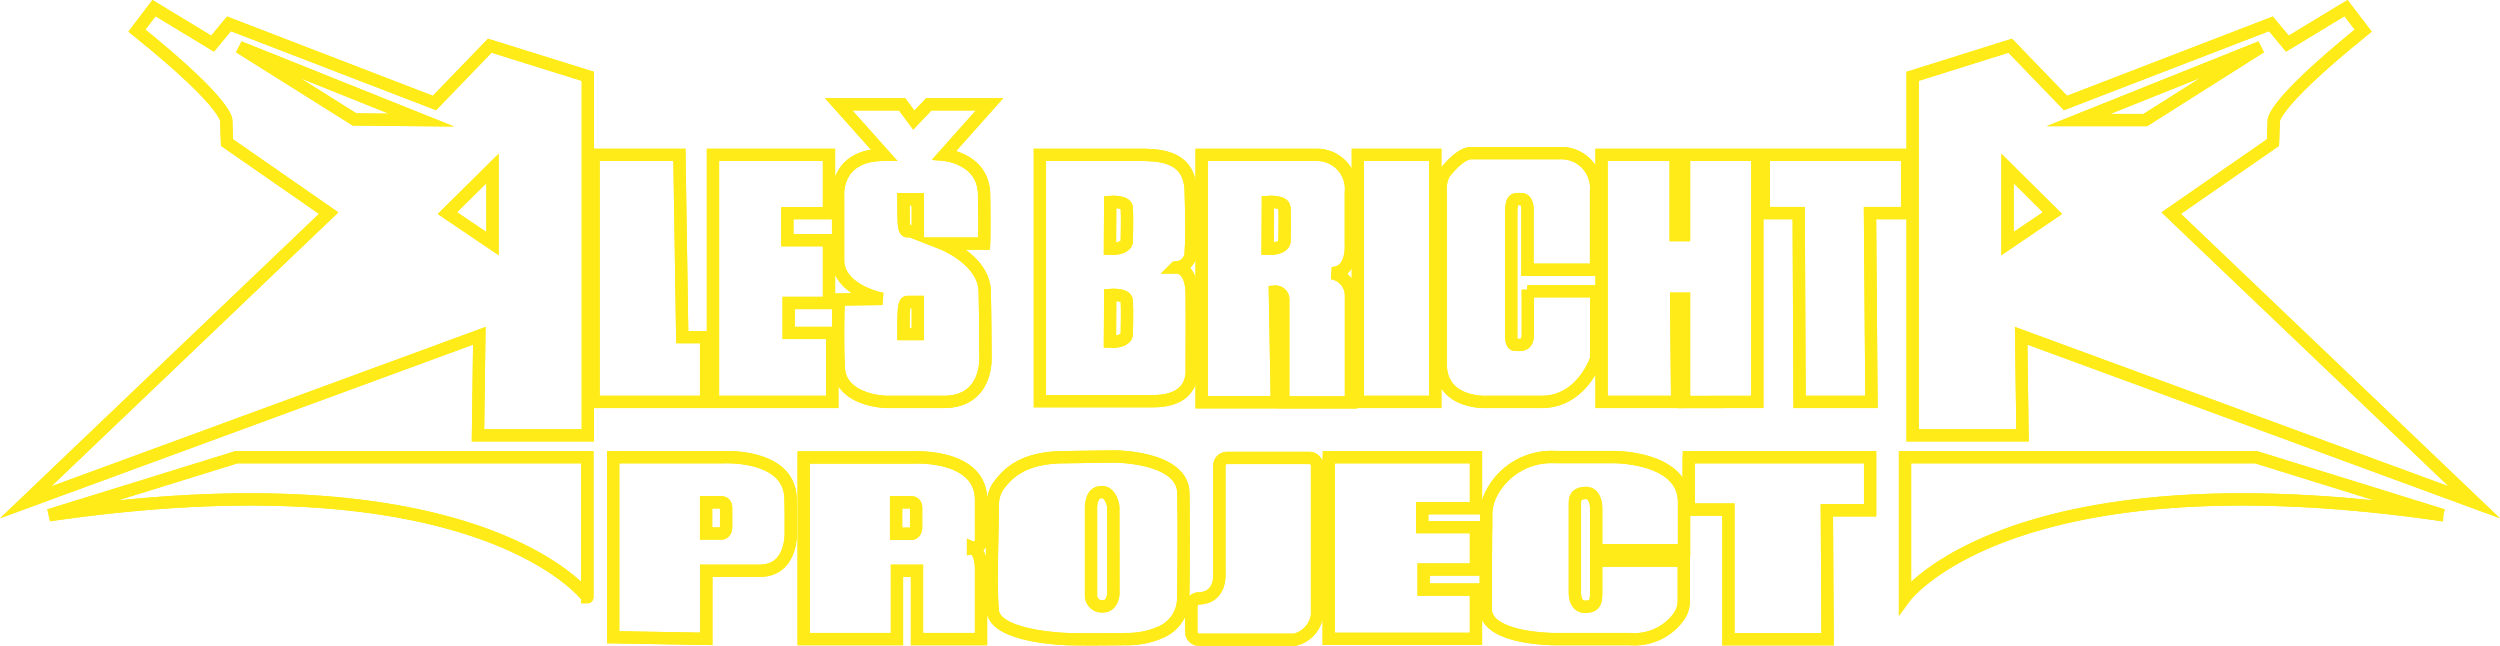
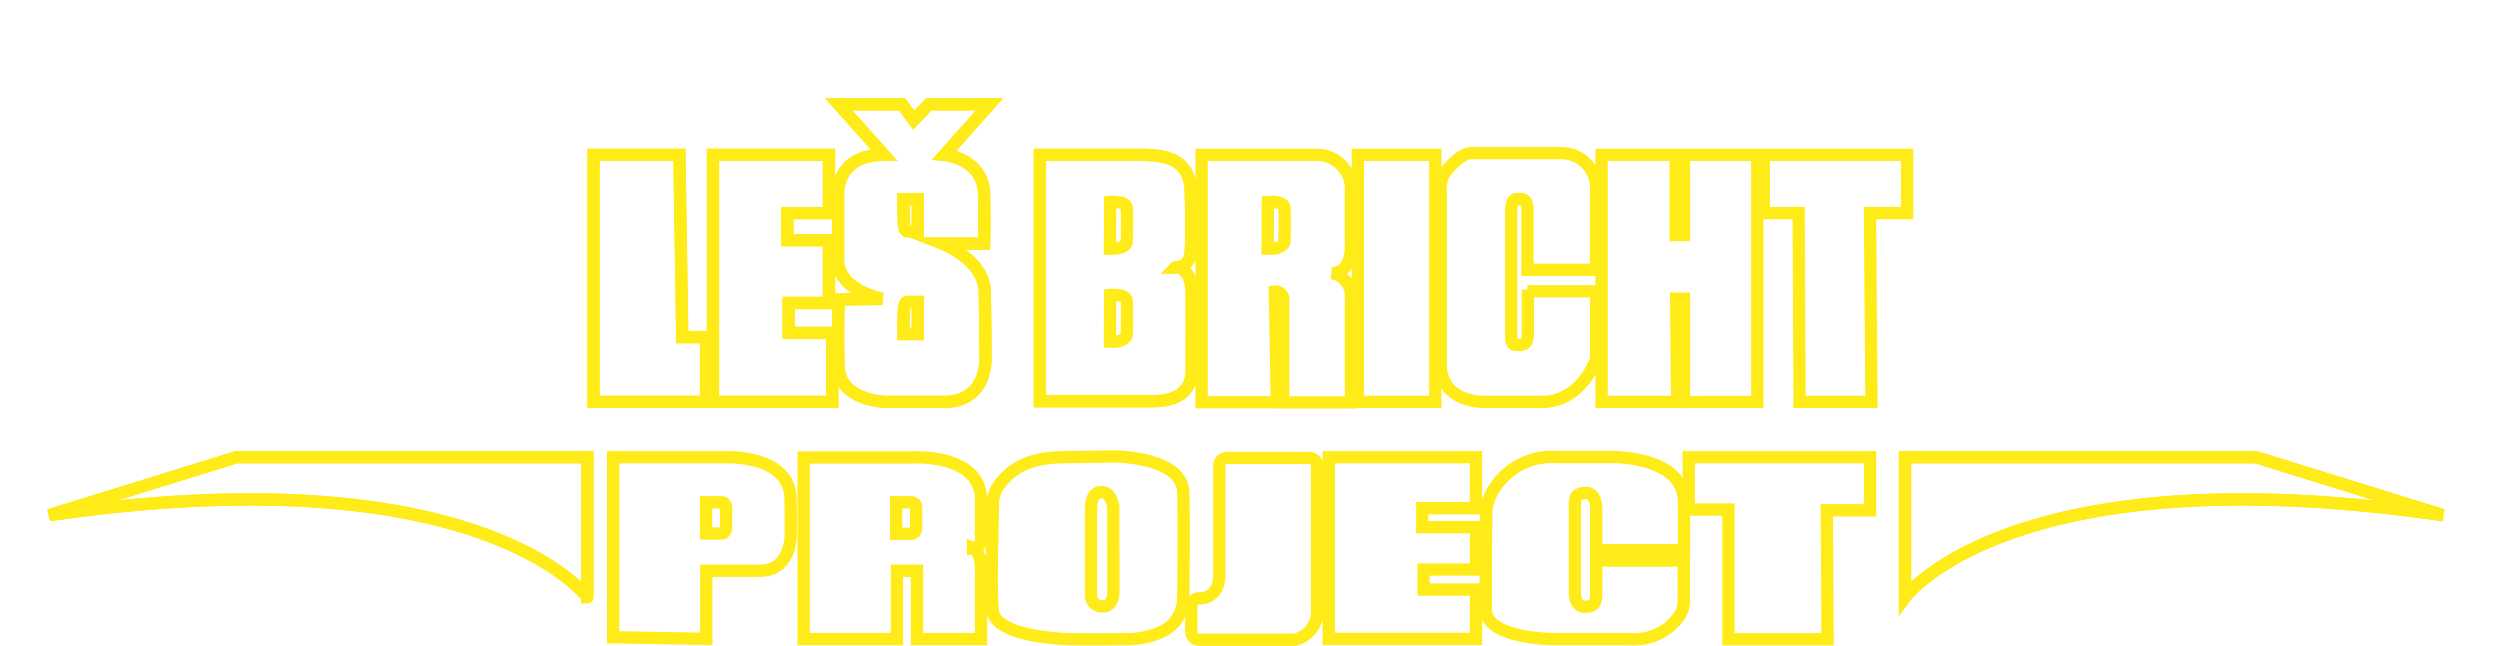
<svg xmlns="http://www.w3.org/2000/svg" viewBox="0 0 203.41 52.55" id="svg16">
  <defs id="defs4">
    <style id="style2">.cls-1{fill:none;stroke:#feeb18;stroke-miterlimit:10}</style>
    <filter id="filter1035" x="-.023" width="1.045" y="-.088" height="1.176" color-interpolation-filters="sRGB">
      <feGaussianBlur stdDeviation="1.88" id="feGaussianBlur1037" />
    </filter>
  </defs>
  <g id="Vrstva_2" data-name="Vrstva 2" filter="url(#filter1035)">
    <g id="Vrstva_1-2" data-name="Vrstva 1">
-       <path class="cls-1" d="M39.85 3.72l-4.5 4.66-16.72-6.44-1.33 1.61L12.53.66l-1.39 1.83c7.86 6.33 7.27 7.44 7.27 7.44l.06 1.67 8.27 5.74L2.09 40.87 39 27.32l-.11 8.1h8.94V6.21zm-11 6l-9.38-5.89 14.82 5.94zm11.22 10.1l-3.67-2.48 3.67-3.63zM155.62 6.21v29.21h8.94l-.11-8.1 36.87 13.55-24.66-23.53 8.28-5.74.06-1.67s-.55-1.11 7.28-7.44l-1.4-1.83-4.77 2.89-1.34-1.61-16.71 6.44-4.5-4.66zm13.49 3.56l14.83-5.94-9.39 5.94zm-5.77 3.94l3.66 3.63-3.66 2.48z" id="path6" />
      <path class="cls-1" d="M4 41.92l15.24-4.72h28.55v11.39S39.13 36.81 4 41.92zm194.77 0l-15.22-4.72H155v11.39s8.67-11.78 43.77-6.67zM48.29 12.6h6.99l.23 14.83h1.94v5.27h-9.16V12.6zm9.72 20.1h9.71v-5.61h-3.55v-2.44h3.28v-5.11h-3.39v-2.2h3.39V12.6h-9.44v20.1zm22.11-8.99c-.05-2.56-3.44-3.89-3.44-3.89h3.39s.05-1.06 0-4-3.22-3.22-3.22-3.22l3.66-4.11h-4.94l-1.22 1.28-.95-1.28h-5.16l3.67 4.11c-4 0-3.72 3.33-3.72 3.33v5.22c0 2.5 3.6 3.17 3.6 3.17l-3.55.05s-.11 2.72 0 5.5 3.89 2.83 3.89 2.83h4.66c3.67 0 3.39-3.72 3.39-3.72s0-2.72-.06-5.27zm-5.44 3.47h-1.17c0-1.83 0-2.61.33-2.61h.84zm0-8.36h-.84c-.36 0-.31-.78-.33-2.61h1.17zm20.98 2.94s1.28-.16 1.3 2.17 0 5.8 0 6c0 .27.29 2.71-3.14 2.71h-9.21V12.6h8c1.73 0 4.23.06 4.27 3 0 0 .12 3.62 0 4.83a1.23 1.23 0 0 1-1.22 1.33z" id="path8" />
-       <path class="cls-1" d="M90.33 16.43s1.3-.1 1.35.47 0 2.79 0 2.79-.07.6-1.37.55zm12.83 0s1.3-.1 1.35.47 0 2.79 0 2.79-.08.6-1.37.55zM90.33 24s1.3-.11 1.35.46 0 2.79 0 2.79-.07.61-1.37.55z" id="path10" />
-       <path class="cls-1" d="M97.77 12.6h9.4a2.77 2.77 0 0 1 2.74 3.06v4.19s.19 2.37-1.55 2.37a1.85 1.85 0 0 1 1.56 1.78v8.74h-5.51V24.3a.63.63 0 0 0-.68-.57l.16 9h-6.12zm12.71 0h6.3v20.1h-6.3zm13.79 11.1h5.6v5.5s-1.14 3.5-4.43 3.5h-4.37s-3.81.27-3.85-3.05v-14a2.84 2.84 0 0 1 .27-1.5s1.23-1.69 2.21-1.69h7.23a2.83 2.83 0 0 1 2.93 3.08v6.41h-5.58v-4.61s.11-1.11-.46-1.13-.86-.14-.86 1.13v9.84s-.06.84.29.87c.67.06 1.06 0 1.06-.88v-3.6m6-10.97h6.03v6.53h.68V12.6h5.96v20.1l-5.96.01V24.3h-.64l.08 8.4h-6.15V12.6zm13.2 0h11.66v4.74h-3.02l.12 15.36h-5.85l-.07-15.36h-2.84V12.6zM96.28 40.14c0-3-5.62-3-5.62-3l-4.2.06c-3.32.05-4.49 1.37-5.2 2.3a2.72 2.72 0 0 0-.48 1.5c0 1.94-.2 6.83 0 8.71C81 51.85 86.85 52 86.85 52s1.08.05 4.78 0a6.71 6.71 0 0 0 3-.65 3 3 0 0 0 1.64-2.69c.04-2.09.06-6.35.01-8.52zm-5.69 8.19s-.07 1-.82 1a.88.88 0 0 1-1-.9v-7.26c.08-.58.21-1.13.89-1.13s.92 1 .92 1.22zm6.99 3.72h7.77a2.38 2.38 0 0 0 1.81-2 1.5 1.5 0 0 0 0-.2V37.89a.63.63 0 0 0-.63-.63h-6.7a.63.63 0 0 0-.62.63v8.8s.17 1.93-1.65 2a.63.63 0 0 0-.63.62v2.15a.63.63 0 0 0 .65.59zm10.53-14.85h11.98v4.15h-4.37v1.54h4.37v3.45h-4.26v1.63h4.26v4.01h-11.98V37.2zm12.81 4.68a3.8 3.8 0 0 1 .41-1.69 5.5 5.5 0 0 1 5.22-3h4.73s5.74-.05 5.74 3.67v3.9h-7.15v-3.47s0-1.24-.9-1.18-.83.55-.83 1.15v6.84s-.1 1.27.83 1.27.9-.55.9-1.32v-2.44H137v3.25a2.25 2.25 0 0 1-.36 1.25 4.44 4.44 0 0 1-4 1.89h-6.19s-5.51 0-5.56-2.4c-.01-1.97.02-6.13.03-7.72zm16.48-4.68h14.76v4.32h-3.52l.06 10.49h-8.07V41.46h-3.23V37.2zM79.82 52v-5.71c0-1.42-.65-1.7-.65-1.7a1.46 1.46 0 0 0 .48-.17c.21-.17.17-.47.17-1.12v-2.72c-.09-3.64-5.43-3.36-5.43-3.36h-9V52h7.59v-5.56h1.63V52zm-5.28-9.09s0 .52-.4.52h-1.23v-2.56h1.27s.36 0 .36.45zm-10.22-2.35c-.08-3.64-5.43-3.36-5.43-3.36h-9v14.65l7.58.13v-5.54h4.34c2.69 0 2.53-3.14 2.53-3.14 0-.83.01-1.46-.02-2.74zm-5.24 2.33s0 .52-.39.52h-1.24v-2.54h1.27s.36 0 .36.45z" id="path12" />
    </g>
  </g>
  <g data-name="Vrstva 2" id="g32">
    <g data-name="Vrstva 1" id="g30">
-       <path id="path22" d="M39.85 3.72l-4.5 4.66-16.72-6.44-1.33 1.61L12.53.66l-1.39 1.83c7.86 6.33 7.27 7.44 7.27 7.44l.06 1.67 8.27 5.74L2.09 40.87 39 27.32l-.11 8.1h8.94V6.21zm-11 6l-9.38-5.89 14.82 5.94zm11.22 10.1l-3.67-2.48 3.67-3.63zM155.62 6.21v29.21h8.94l-.11-8.1 36.87 13.55-24.66-23.53 8.28-5.74.06-1.67s-.55-1.11 7.28-7.44l-1.4-1.83-4.77 2.89-1.34-1.61-16.71 6.44-4.5-4.66zm13.49 3.56l14.83-5.94-9.39 5.94zm-5.77 3.94l3.66 3.63-3.66 2.48z" class="cls-1" stroke-miterlimit="10" stroke="#feeb18" fill="none" />
      <path id="path24" d="M4 41.92l15.24-4.72h28.55v11.39S39.13 36.81 4 41.92zm194.77 0l-15.22-4.72H155v11.39s8.67-11.78 43.77-6.67zM48.29 12.6h6.99l.23 14.83h1.94v5.27h-9.16zm9.72 20.1h9.71v-5.61h-3.55v-2.44h3.28v-5.11h-3.39v-2.2h3.39V12.6h-9.44zm22.11-8.99c-.05-2.56-3.44-3.89-3.44-3.89h3.39s.05-1.06 0-4-3.22-3.22-3.22-3.22l3.66-4.11h-4.94l-1.22 1.28-.95-1.28h-5.16l3.67 4.11c-4 0-3.72 3.33-3.72 3.33v5.22c0 2.5 3.6 3.17 3.6 3.17l-3.55.05s-.11 2.72 0 5.5 3.89 2.83 3.89 2.83h4.66c3.67 0 3.39-3.72 3.39-3.72s0-2.72-.06-5.27zm-5.44 3.47h-1.17c0-1.83 0-2.61.33-2.61h.84zm0-8.36h-.84c-.36 0-.31-.78-.33-2.61h1.17zm20.98 2.94s1.28-.16 1.3 2.17c.02 2.33 0 5.8 0 6 0 .27.29 2.71-3.14 2.71h-9.21V12.6h8c1.73 0 4.23.06 4.27 3 0 0 .12 3.62 0 4.83a1.23 1.23 0 0 1-1.22 1.33z" class="cls-1" stroke-miterlimit="10" stroke="#feeb18" fill="none" />
      <path id="path26" d="M90.33 16.43s1.3-.1 1.35.47c.05.57 0 2.79 0 2.79s-.07.6-1.37.55zm12.83 0s1.3-.1 1.35.47c.05.57 0 2.79 0 2.79s-.08.6-1.37.55zM90.33 24s1.3-.11 1.35.46c.05.57 0 2.79 0 2.79s-.07.61-1.37.55z" class="cls-1" stroke-miterlimit="10" stroke="#feeb18" fill="none" />
      <path id="path28" d="M97.77 12.6h9.4a2.77 2.77 0 0 1 2.74 3.06v4.19s.19 2.37-1.55 2.37a1.85 1.85 0 0 1 1.56 1.78v8.74h-5.51V24.3a.63.63 0 0 0-.68-.57l.16 9h-6.12zm12.71 0h6.3v20.1h-6.3zm13.79 11.1h5.6v5.5s-1.14 3.5-4.43 3.5h-4.37s-3.81.27-3.85-3.05v-14a2.84 2.84 0 0 1 .27-1.5s1.23-1.69 2.21-1.69h7.23a2.83 2.83 0 0 1 2.93 3.08v6.41h-5.58v-4.61s.11-1.11-.46-1.13c-.57-.02-.86-.14-.86 1.13v9.84s-.06.84.29.87c.67.06 1.06 0 1.06-.88v-3.6m6-10.97h6.03v6.53h.68V12.6h5.96v20.1l-5.96.01V24.3h-.64l.08 8.4h-6.15zm13.2 0h11.66v4.74h-3.02l.12 15.36h-5.85l-.07-15.36h-2.84zM96.28 40.14c0-3-5.62-3-5.62-3l-4.2.06c-3.32.05-4.49 1.37-5.2 2.3a2.72 2.72 0 0 0-.48 1.5c0 1.94-.2 6.83 0 8.71C81 51.85 86.85 52 86.85 52s1.08.05 4.78 0a6.71 6.71 0 0 0 3-.65 3 3 0 0 0 1.64-2.69c.04-2.09.06-6.35.01-8.52zm-5.69 8.19s-.07 1-.82 1a.88.88 0 0 1-1-.9v-7.26c.08-.58.21-1.13.89-1.13s.92 1 .92 1.22zm6.99 3.72h7.77a2.38 2.38 0 0 0 1.81-2 1.5 1.5 0 0 0 0-.2V37.89a.63.63 0 0 0-.63-.63h-6.7a.63.63 0 0 0-.62.63v8.8s.17 1.93-1.65 2a.63.63 0 0 0-.63.62v2.15a.63.63 0 0 0 .65.59zm10.53-14.85h11.98v4.15h-4.37v1.54h4.37v3.45h-4.26v1.63h4.26v4.01h-11.98zm12.81 4.68a3.8 3.8 0 0 1 .41-1.69 5.5 5.5 0 0 1 5.22-3h4.73s5.74-.05 5.74 3.67v3.9h-7.15v-3.47s0-1.24-.9-1.18c-.9.06-.83.55-.83 1.15v6.84s-.1 1.27.83 1.27c.93 0 .9-.55.9-1.32v-2.44H137v3.25a2.25 2.25 0 0 1-.36 1.25 4.44 4.44 0 0 1-4 1.89h-6.19s-5.51 0-5.56-2.4c-.01-1.97.02-6.13.03-7.72zm16.48-4.68h14.76v4.32h-3.52l.06 10.49h-8.07V41.46h-3.23zM79.82 52v-5.71c0-1.42-.65-1.7-.65-1.7a1.46 1.46 0 0 0 .48-.17c.21-.17.17-.47.17-1.12v-2.72c-.09-3.64-5.43-3.36-5.43-3.36h-9V52h7.59v-5.56h1.63V52zm-5.28-9.09s0 .52-.4.52h-1.23v-2.56h1.27s.36 0 .36.45zm-10.22-2.35c-.08-3.64-5.43-3.36-5.43-3.36h-9v14.65l7.58.13v-5.54h4.34c2.69 0 2.53-3.14 2.53-3.14 0-.83.01-1.46-.02-2.74zm-5.24 2.33s0 .52-.39.52h-1.24v-2.54h1.27s.36 0 .36.45z" class="cls-1" stroke-miterlimit="10" stroke="#feeb18" fill="none" />
    </g>
  </g>
</svg>